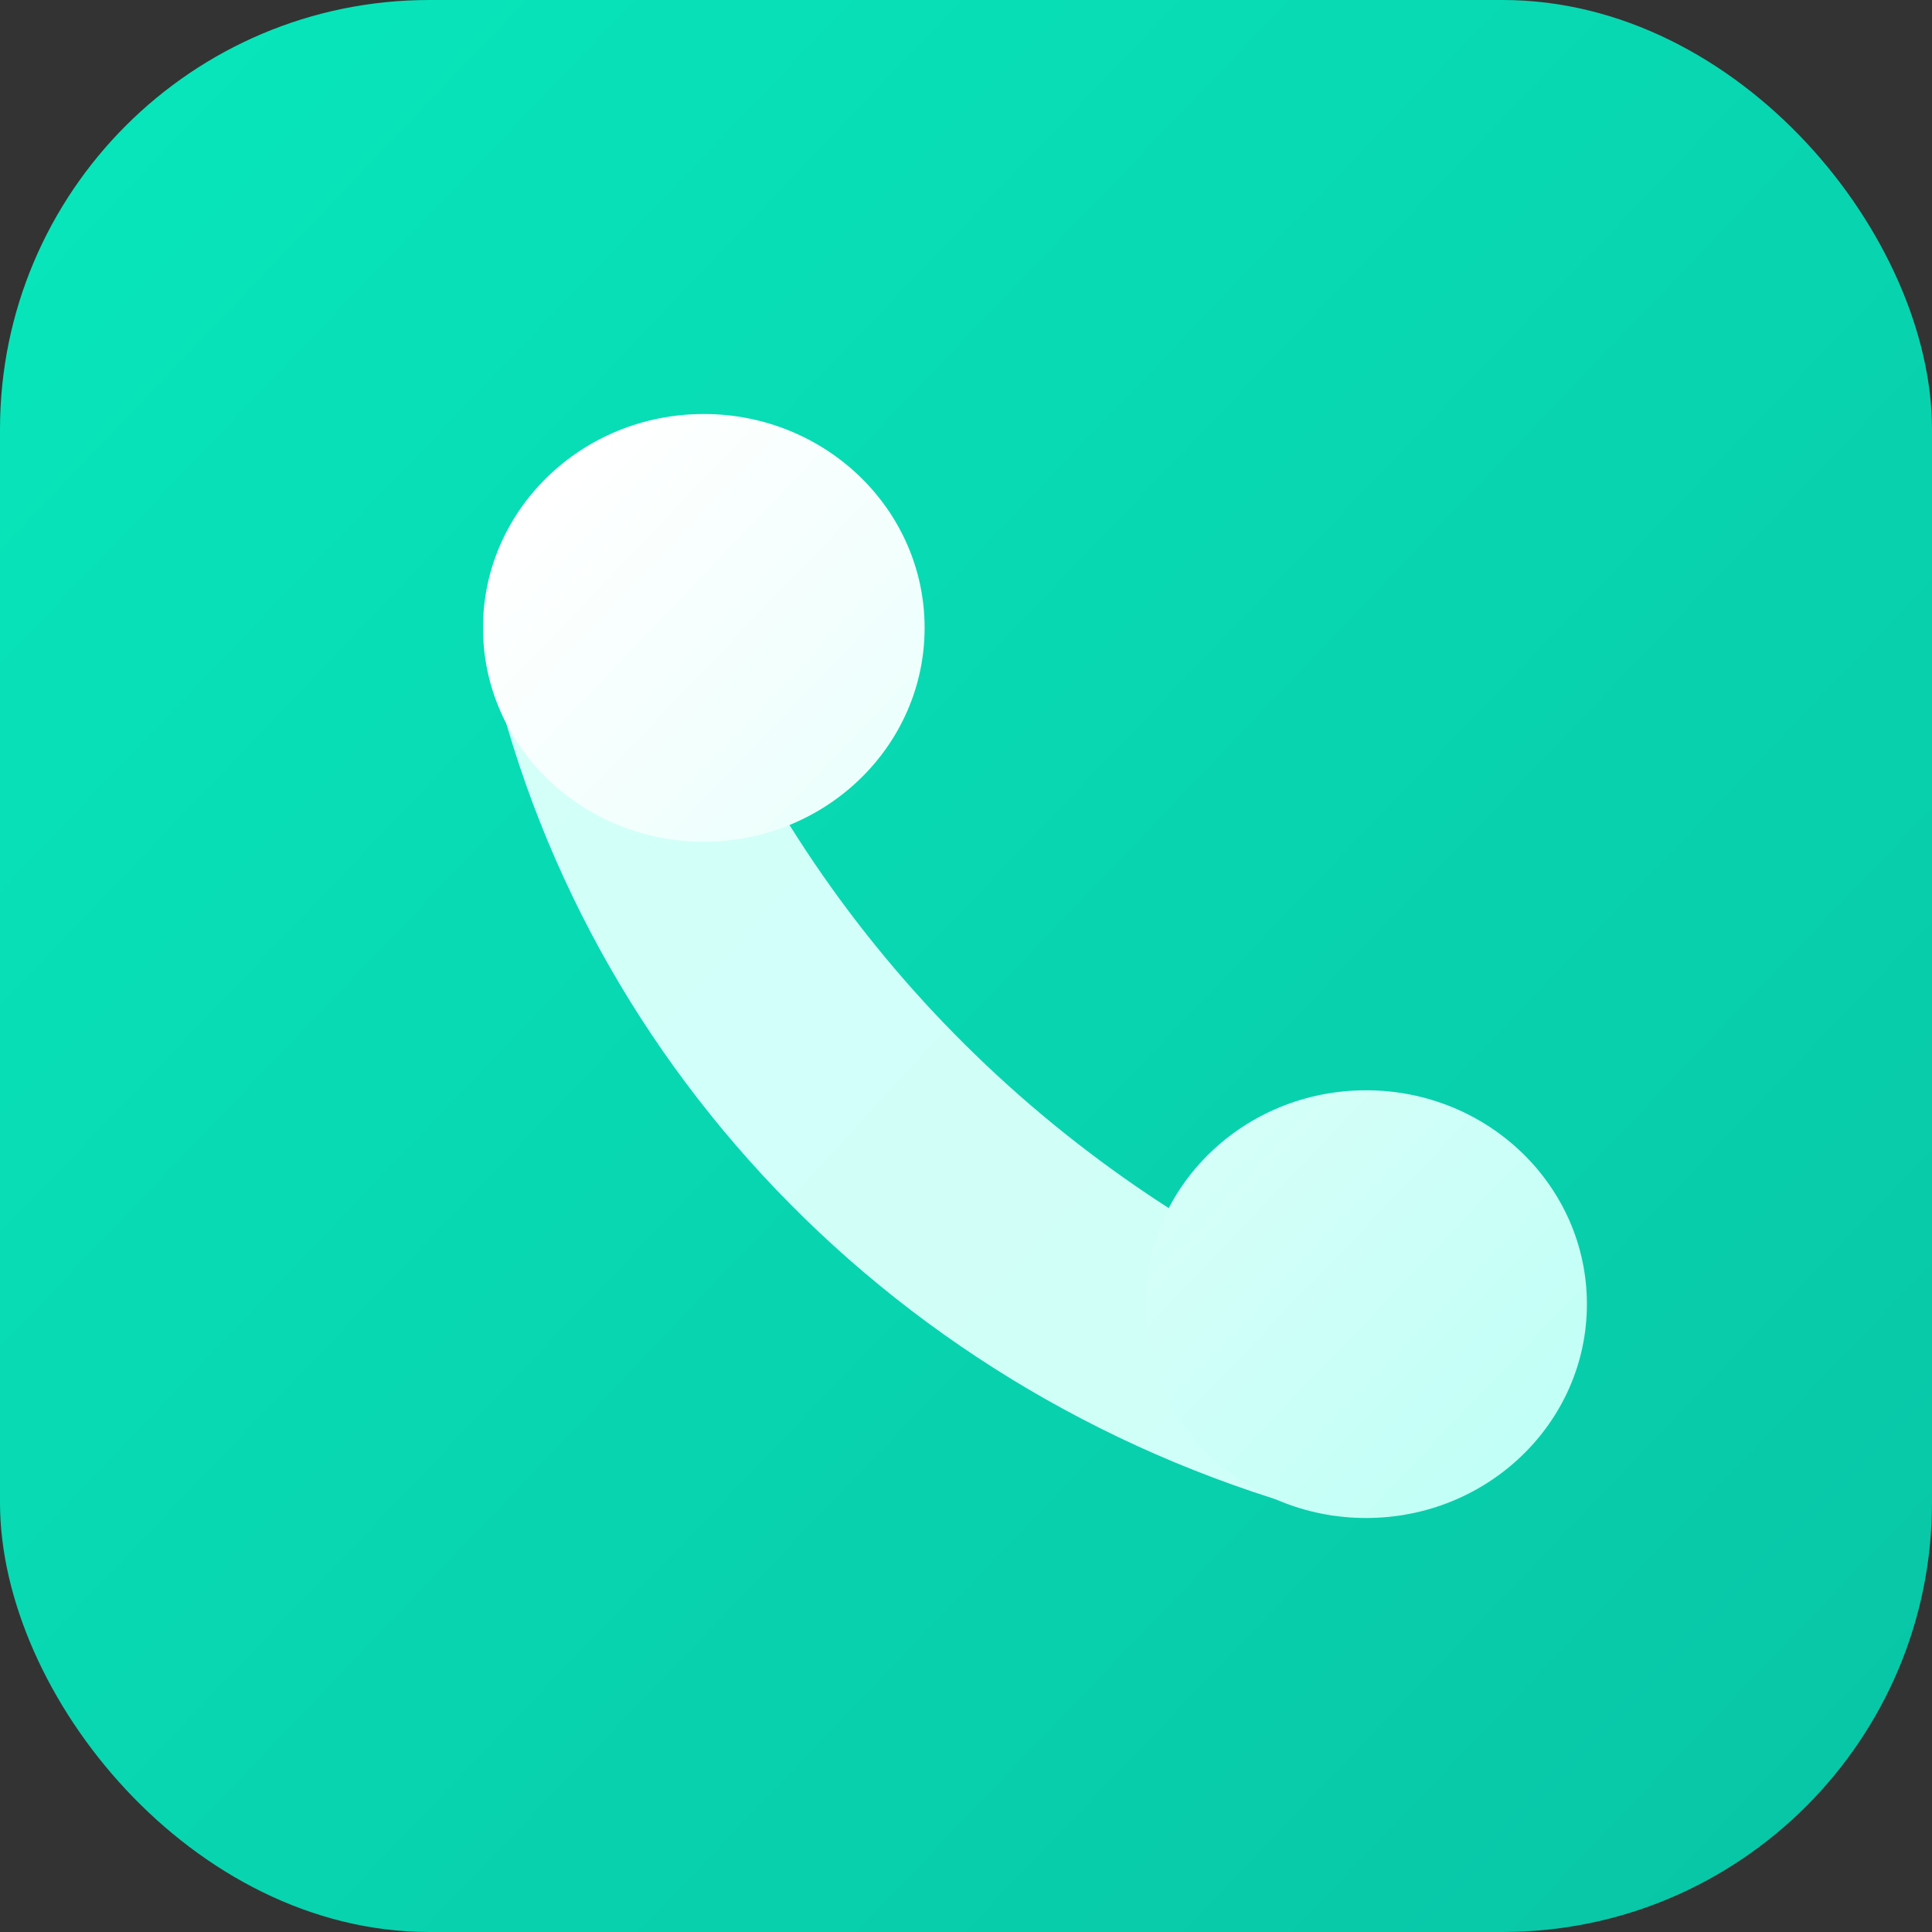
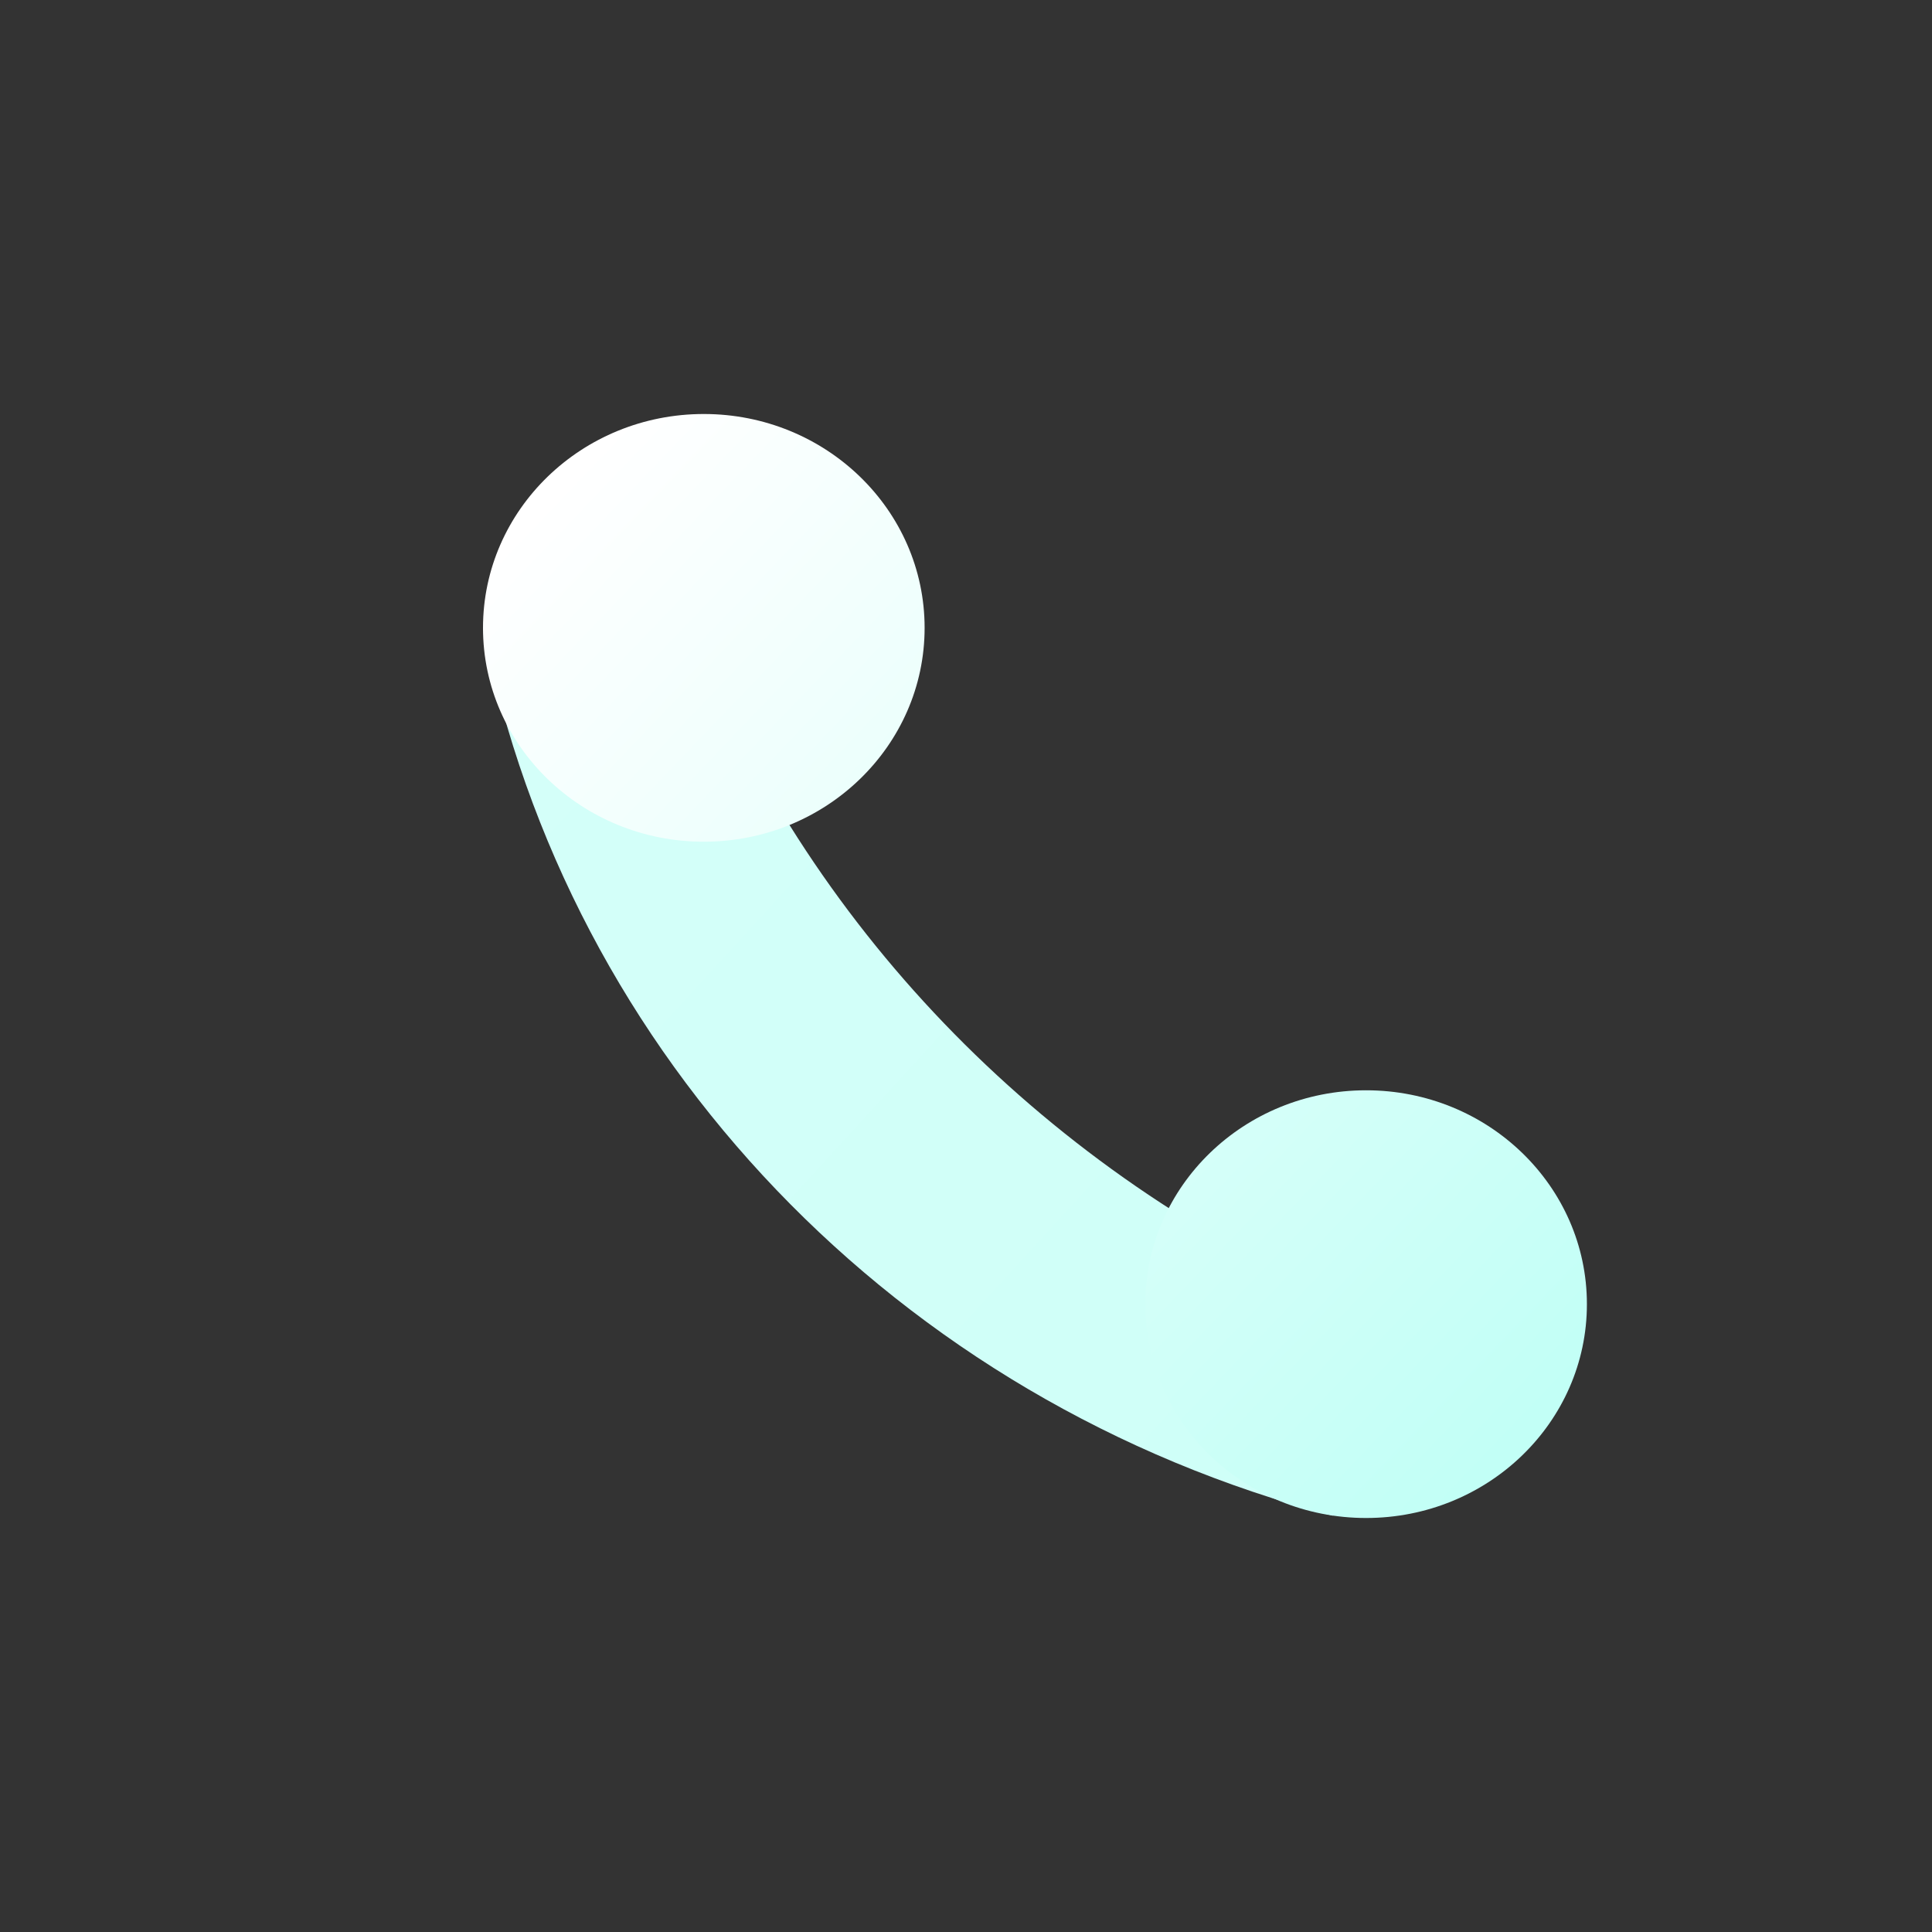
<svg xmlns="http://www.w3.org/2000/svg" width="45" height="45" viewBox="0 0 45 45" fill="none">
  <rect x="0" y="0" width="45" height="45" fill="#333333" stroke="none" />
-   <rect width="45" height="45" rx="10" fill="url(#paint0_linear_13305_1905)" />
  <path fill-rule="evenodd" clip-rule="evenodd" d="M31.042 30.215C24.149 27.102 18.781 21.51 16.077 14.625L11.25 14.625C13.221 24.617 20.904 32.644 31.042 35.304V30.215Z" fill="url(#paint1_linear_13305_1905)" />
  <path fill-rule="evenodd" clip-rule="evenodd" d="M16.393 19.605C13.553 19.605 11.25 17.375 11.25 14.624C11.25 11.873 13.553 9.643 16.393 9.643C19.233 9.643 21.536 11.873 21.536 14.624C21.536 17.375 19.233 19.605 16.393 19.605ZM31.819 35.357C28.978 35.357 26.676 33.127 26.676 30.376C26.676 27.625 28.978 25.395 31.819 25.395C34.659 25.395 36.962 27.625 36.962 30.376C36.962 33.127 34.659 35.357 31.819 35.357Z" fill="url(#paint2_linear_13305_1905)" />
  <defs>
    <linearGradient id="paint0_linear_13305_1905" x1="-16.104" y1="22.989" x2="23.637" y2="61.025" gradientUnits="userSpaceOnUse">
      <stop stop-color="#08E5BA" />
      <stop offset="1" stop-color="#08C7A7" />
    </linearGradient>
    <linearGradient id="paint1_linear_13305_1905" x1="4.167" y1="25.189" x2="22.377" y2="41.87" gradientUnits="userSpaceOnUse">
      <stop stop-color="#D4FFF9" />
      <stop offset="1" stop-color="#CFFFF8" />
    </linearGradient>
    <linearGradient id="paint2_linear_13305_1905" x1="2.049" y1="22.779" x2="24.758" y2="44.511" gradientUnits="userSpaceOnUse">
      <stop stop-color="white" />
      <stop offset="1" stop-color="#C2FFF6" />
    </linearGradient>
  </defs>
</svg>